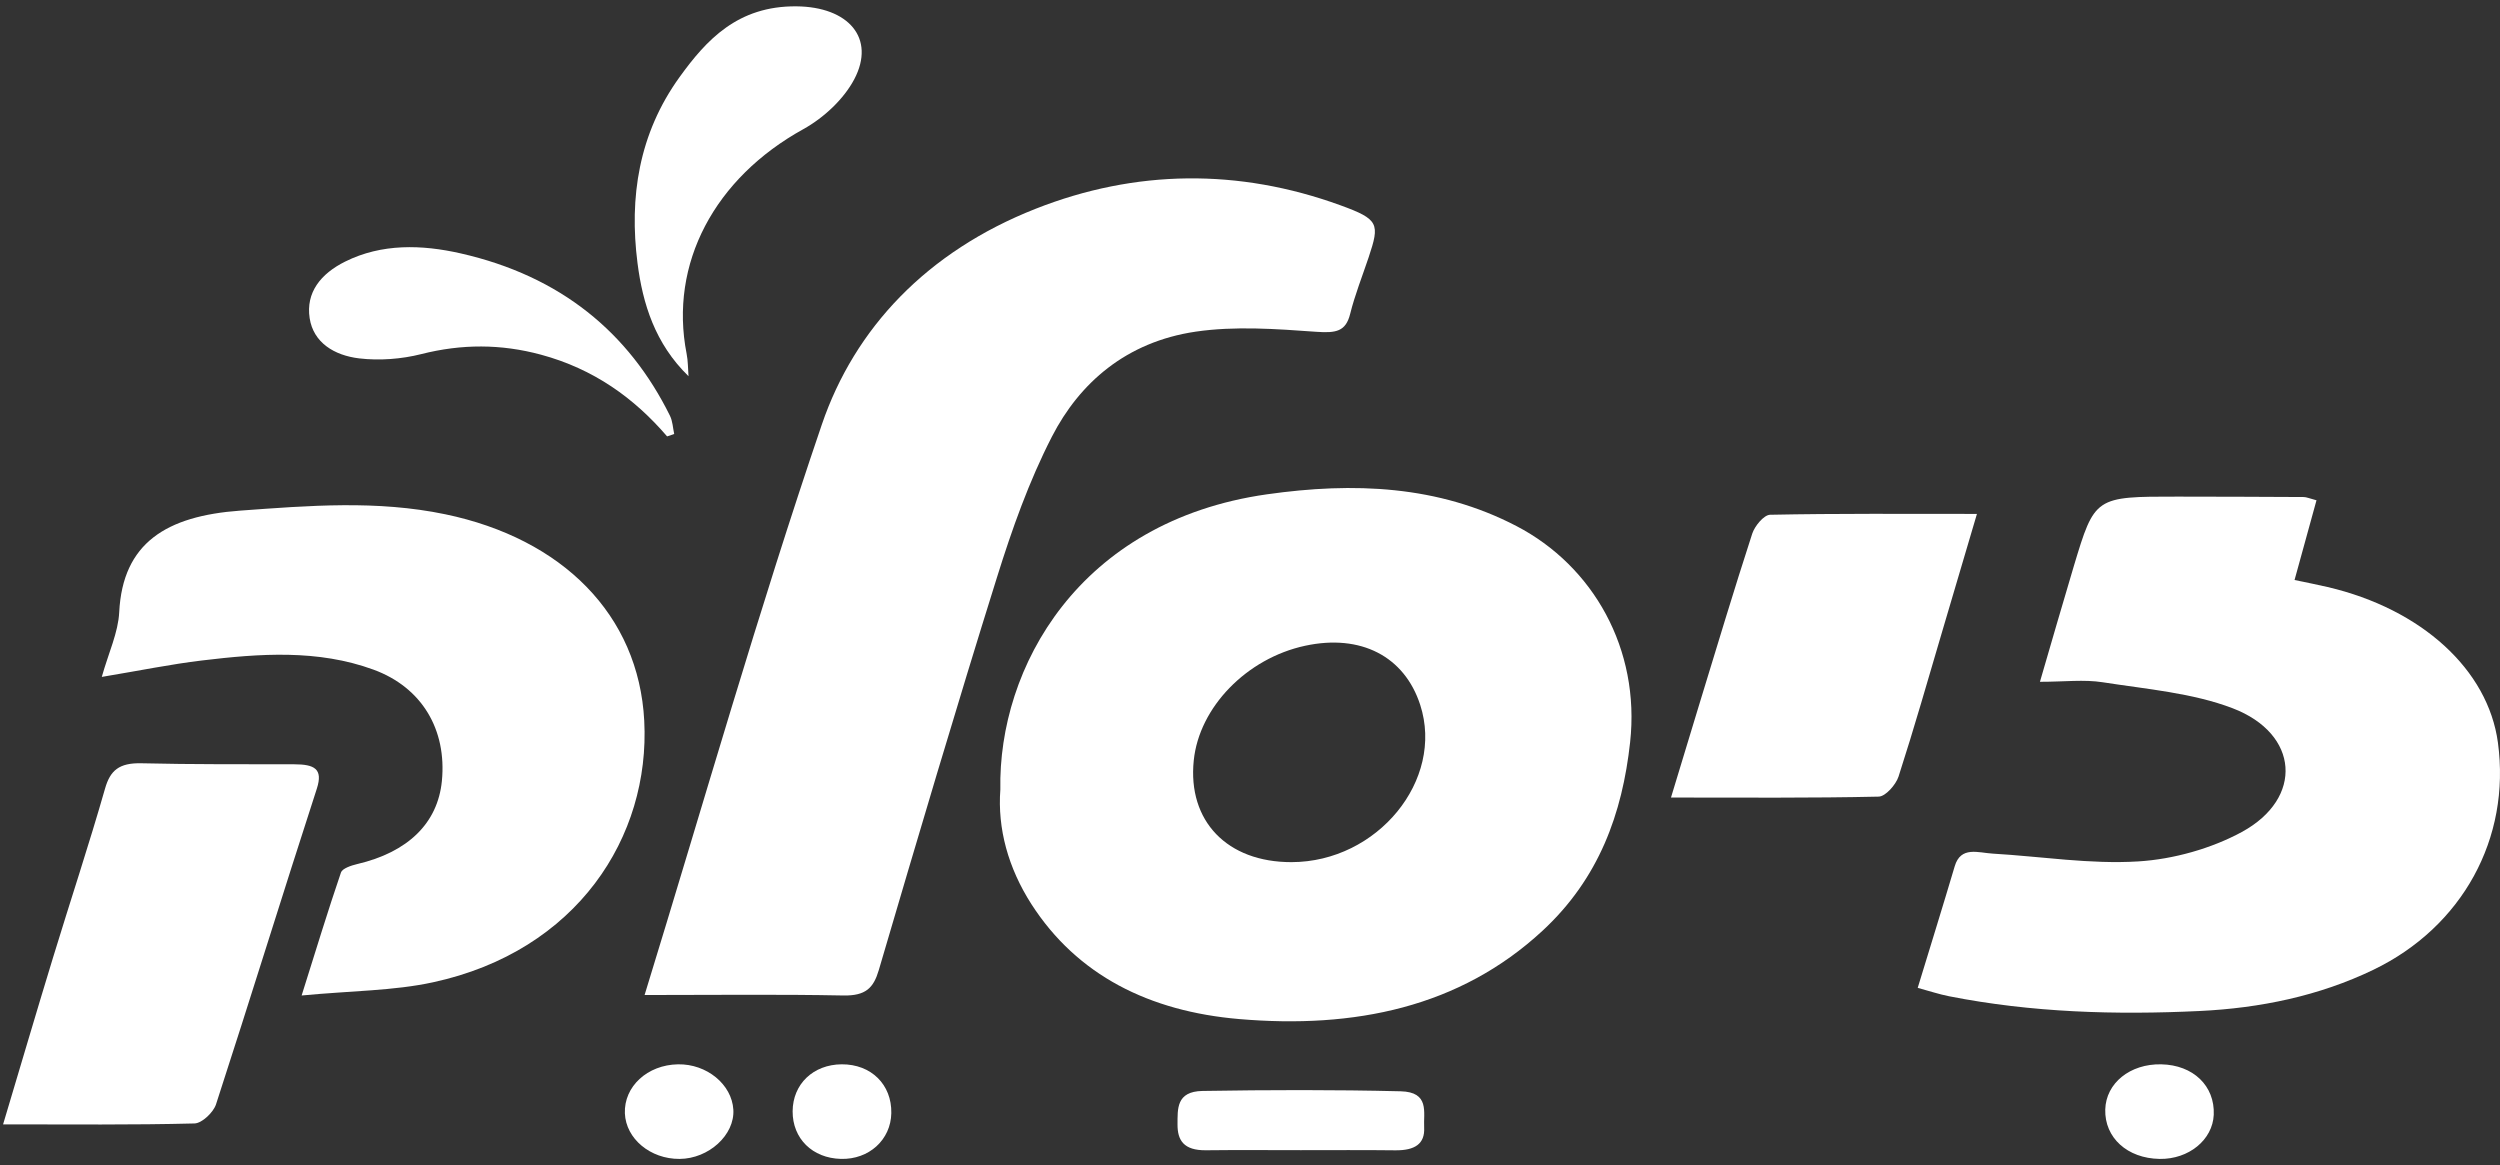
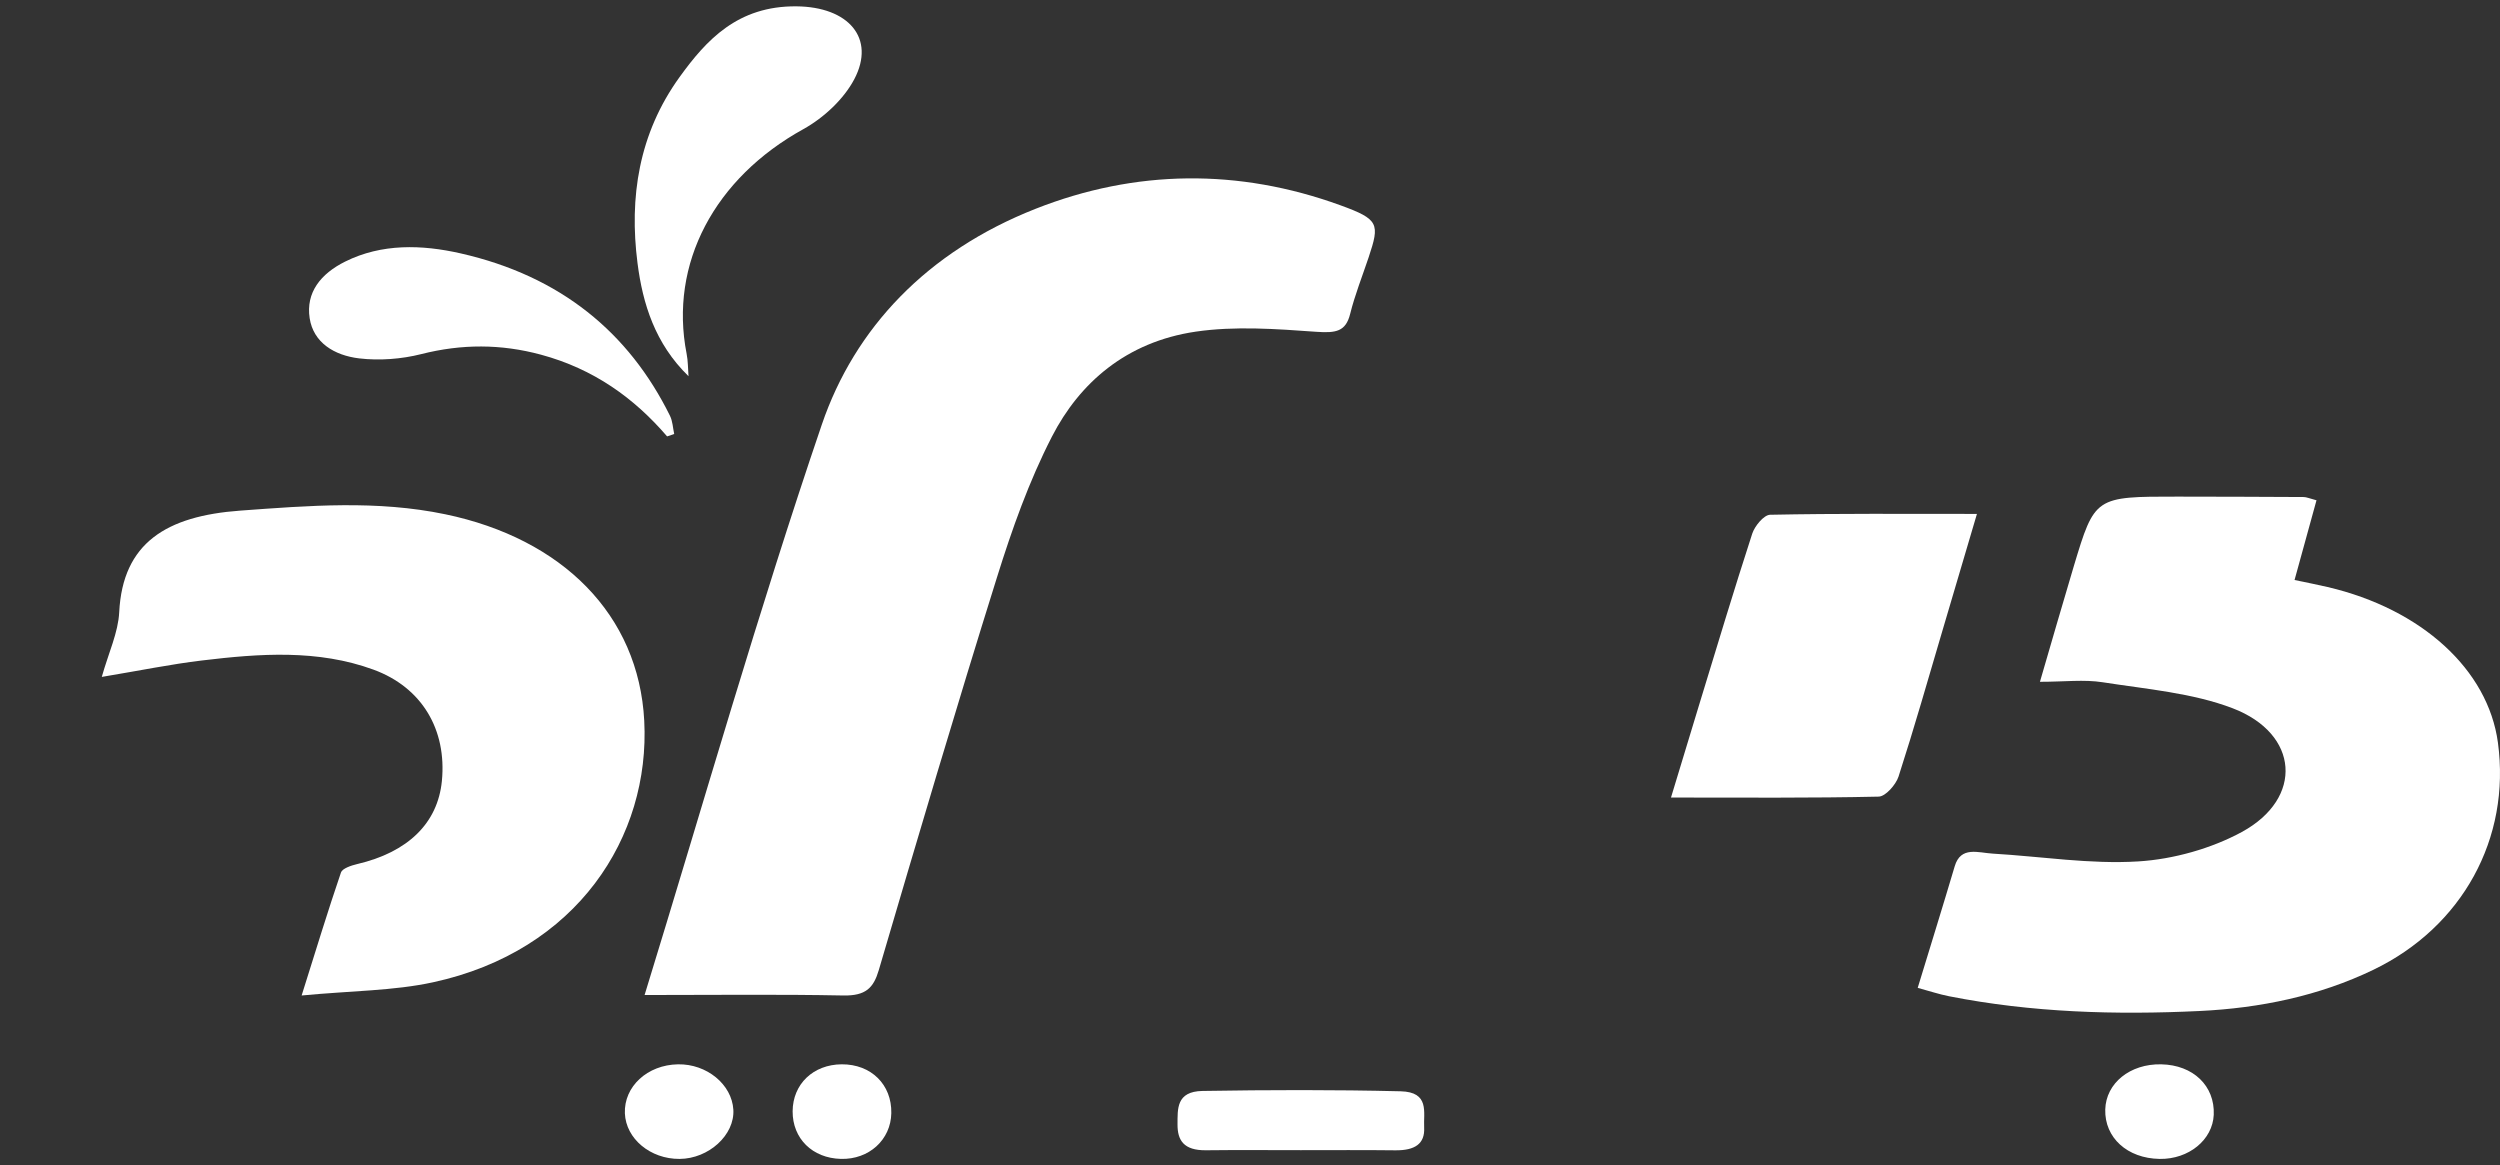
<svg xmlns="http://www.w3.org/2000/svg" width="236" height="110" viewBox="0 0 236 110" fill="none">
  <rect x="0" y="0" width="236" height="110" fill="#333333" stroke="none" />
-   <path d="M94.433 74.531C94.217 63.031 101.837 49.188 119.6 46.664C127.78 45.502 135.766 45.812 143.153 49.66C150.412 53.44 154.848 61.289 153.883 70.068C153.146 76.805 150.944 82.927 145.615 87.862C137.779 95.116 127.83 97.129 116.977 96.199C108.503 95.475 101.687 92.075 97.362 85.348C95.171 81.928 94.156 78.217 94.433 74.531ZM121.918 81.386C130.031 81.372 136.365 73.641 134.069 66.544C132.582 61.953 128.451 59.827 123.205 60.959C117.681 62.15 113.2 66.766 112.69 71.79C112.102 77.509 115.84 81.396 121.918 81.386Z" fill="white" />
  <path d="M60.849 93.93C66.481 75.613 71.569 57.722 77.582 40.073C80.679 30.988 87.501 23.752 97.766 19.708C107.179 15.998 116.918 15.882 126.533 19.378C130.179 20.705 130.263 21.112 129.198 24.299C128.603 26.076 127.902 27.835 127.453 29.641C127.038 31.297 126.118 31.453 124.261 31.322C120.48 31.05 116.57 30.765 112.879 31.307C106.299 32.276 101.901 36.16 99.303 41.216C97.127 45.454 95.534 49.959 94.131 54.448C90.266 66.793 86.603 79.187 82.957 91.581C82.463 93.247 81.745 94.017 79.596 93.974C73.549 93.853 67.496 93.93 60.849 93.93Z" fill="white" />
  <path d="M218.677 47.227C217.979 49.768 217.314 52.168 216.605 54.753C217.813 55.006 218.771 55.191 219.724 55.415C228.603 57.493 234.874 63.218 235.804 70.102C237.028 79.151 232.436 87.505 224.044 91.55C218.932 94.013 213.365 95.167 207.637 95.439C199.716 95.819 191.789 95.585 183.996 94.047C183.049 93.862 182.135 93.551 181.032 93.254C182.251 89.257 183.414 85.519 184.527 81.77C185.098 79.847 186.749 80.504 188.117 80.582C192.703 80.85 197.318 81.6 201.854 81.317C205.194 81.113 208.784 80.086 211.631 78.538C217.475 75.354 217.048 69.264 210.761 66.859C206.984 65.414 202.635 65.053 198.497 64.406C196.736 64.129 194.869 64.362 192.57 64.362C193.712 60.458 194.714 56.958 195.761 53.468C197.744 46.876 197.755 46.876 205.56 46.881C209.526 46.886 213.498 46.896 217.464 46.92C217.73 46.92 217.99 47.047 218.677 47.227Z" fill="white" />
  <path d="M28.474 93.974C29.867 89.547 30.968 85.934 32.19 82.355C32.317 81.987 33.148 81.701 33.71 81.57C38.505 80.45 41.323 77.715 41.714 73.724C42.187 68.875 39.826 64.889 35.262 63.216C30.005 61.291 24.522 61.693 19.072 62.348C16.115 62.702 13.203 63.303 9.608 63.9C10.258 61.596 11.161 59.705 11.254 57.785C11.585 51.258 15.697 48.712 22.672 48.203C29.173 47.728 35.587 47.204 42.033 48.547C53.087 50.85 60.294 58.032 60.817 68.041C61.389 79 54.48 89.784 40.877 92.728C37.156 93.537 33.203 93.523 28.474 93.974Z" fill="white" />
-   <path d="M0.291 106.141C1.951 100.593 3.447 95.498 5 90.416C6.626 85.085 8.389 79.783 9.919 74.433C10.406 72.736 11.233 72.005 13.347 72.053C18.152 72.168 22.963 72.139 27.774 72.149C29.672 72.154 30.517 72.567 29.91 74.447C26.686 84.374 23.62 94.334 20.39 104.256C20.152 104.987 19.081 106.035 18.362 106.054C12.537 106.203 6.706 106.141 0.291 106.141Z" fill="white" />
  <path d="M186.623 48.513C185.472 52.41 184.433 55.924 183.393 59.443C182.026 64.07 180.708 68.705 179.224 73.303C178.98 74.056 178.007 75.187 177.346 75.201C170.992 75.345 164.634 75.288 157.741 75.288C158.719 72.052 159.592 69.166 160.476 66.28C162.099 60.972 163.694 55.661 165.412 50.373C165.64 49.673 166.501 48.608 167.096 48.594C173.444 48.465 179.797 48.513 186.623 48.513Z" fill="white" />
  <path d="M64.995 35.513C61.832 32.435 60.669 28.669 60.179 24.822C59.394 18.661 60.279 12.645 64.154 7.273C66.688 3.763 69.644 0.55 75.178 0.598C80.106 0.641 82.684 3.609 80.641 7.485C79.672 9.322 77.807 11.101 75.824 12.198C67.478 16.81 63.146 24.865 64.817 33.397C64.956 34.084 64.939 34.806 64.995 35.513Z" fill="white" />
  <path d="M62.975 41.196C59.861 37.572 56.046 34.825 51.062 33.48C47.296 32.463 43.59 32.458 39.769 33.427C37.911 33.899 35.816 34.058 33.909 33.832C31.551 33.552 29.583 32.338 29.232 30.039C28.859 27.615 30.274 25.842 32.582 24.695C36.041 22.97 39.824 23.09 43.464 23.914C52.954 26.063 59.368 31.417 63.238 39.234C63.502 39.764 63.518 40.391 63.644 40.969C63.419 41.041 63.195 41.118 62.975 41.196Z" fill="white" />
  <path d="M122.793 108.576C119.815 108.576 116.836 108.549 113.857 108.585C111.723 108.612 111.153 107.627 111.158 106.151C111.169 104.7 111.019 103.027 113.522 102.986C119.753 102.883 125.99 102.865 132.221 103.018C134.987 103.085 134.361 105.018 134.44 106.45C134.518 107.977 133.568 108.608 131.724 108.59C128.751 108.554 125.772 108.576 122.793 108.576Z" fill="white" />
  <path d="M64.009 100.472C66.715 100.424 69.084 102.366 69.228 104.751C69.371 107.131 66.908 109.388 64.147 109.402C61.391 109.417 59.088 107.494 58.989 105.104C58.889 102.571 61.11 100.519 64.009 100.472Z" fill="white" />
  <path d="M74.824 104.902C74.84 102.336 76.769 100.49 79.456 100.471C82.237 100.456 84.192 102.384 84.14 105.083C84.093 107.597 82.029 109.472 79.383 109.4C76.691 109.334 74.809 107.478 74.824 104.902Z" fill="white" />
  <path d="M198.736 104.737C198.805 102.247 201.079 100.41 204.023 100.472C207.041 100.534 209.092 102.509 208.978 105.233C208.875 107.599 206.618 109.445 203.874 109.402C200.816 109.354 198.667 107.398 198.736 104.737Z" fill="white" />
</svg>